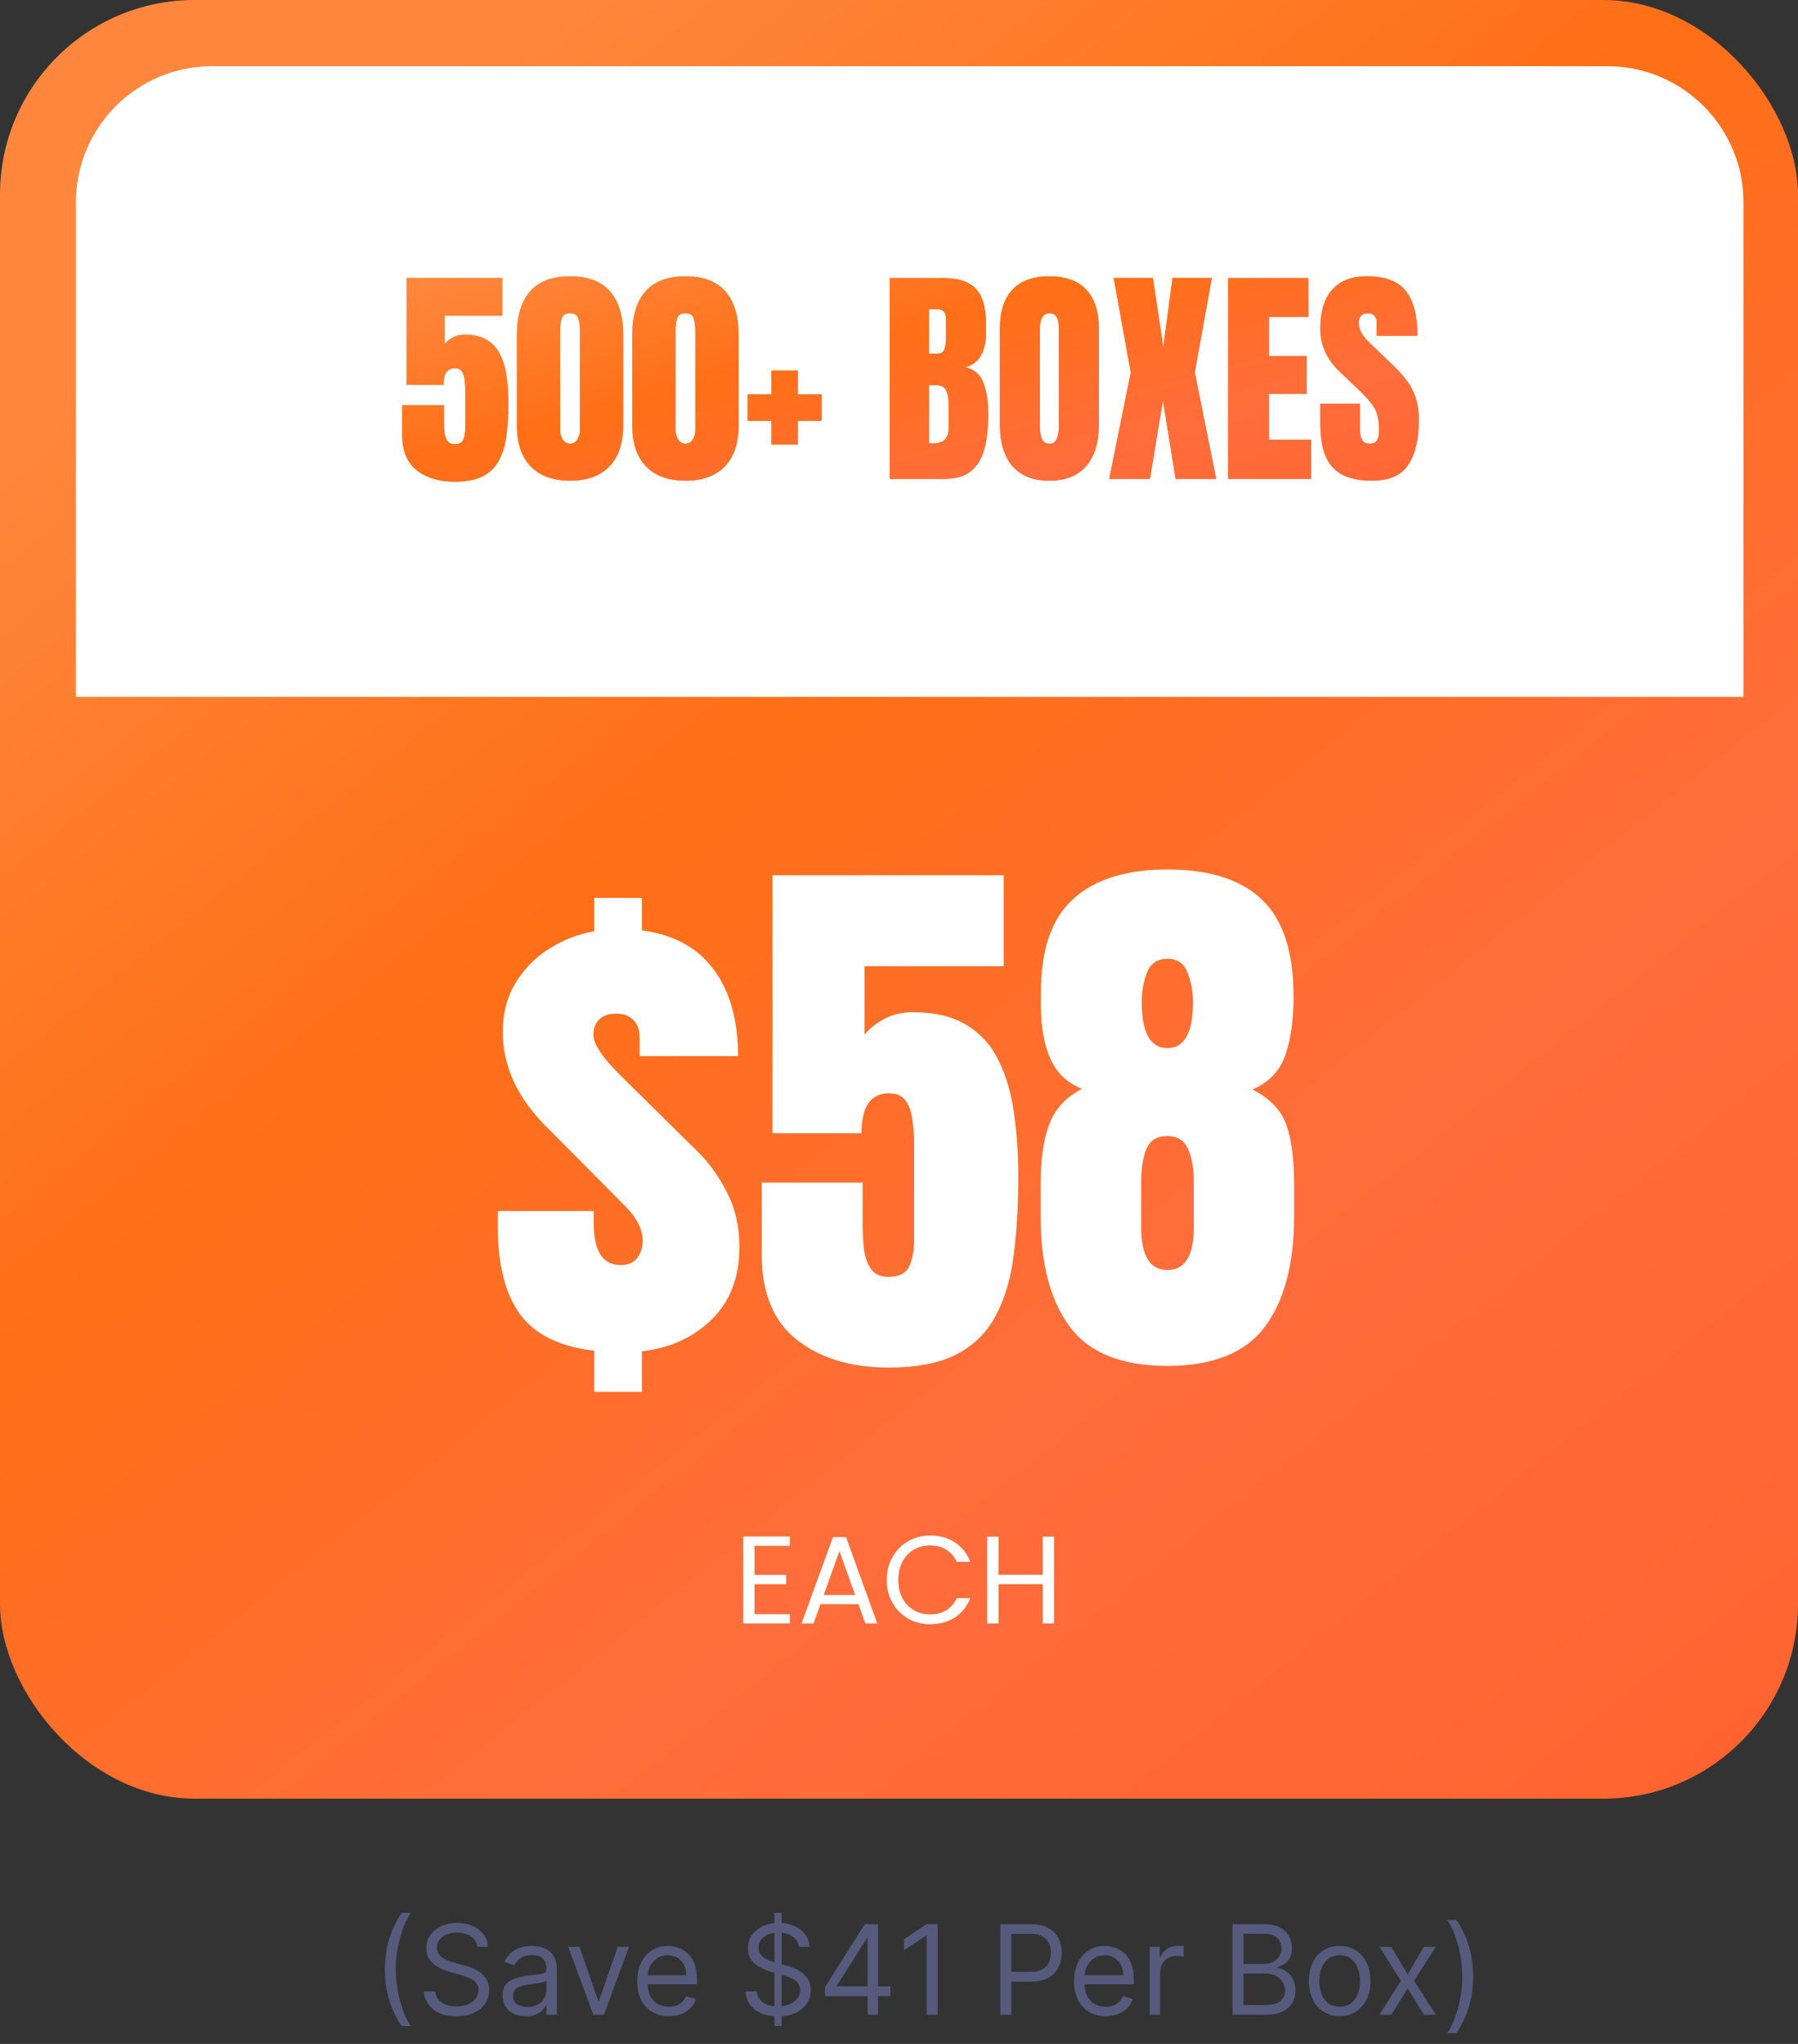
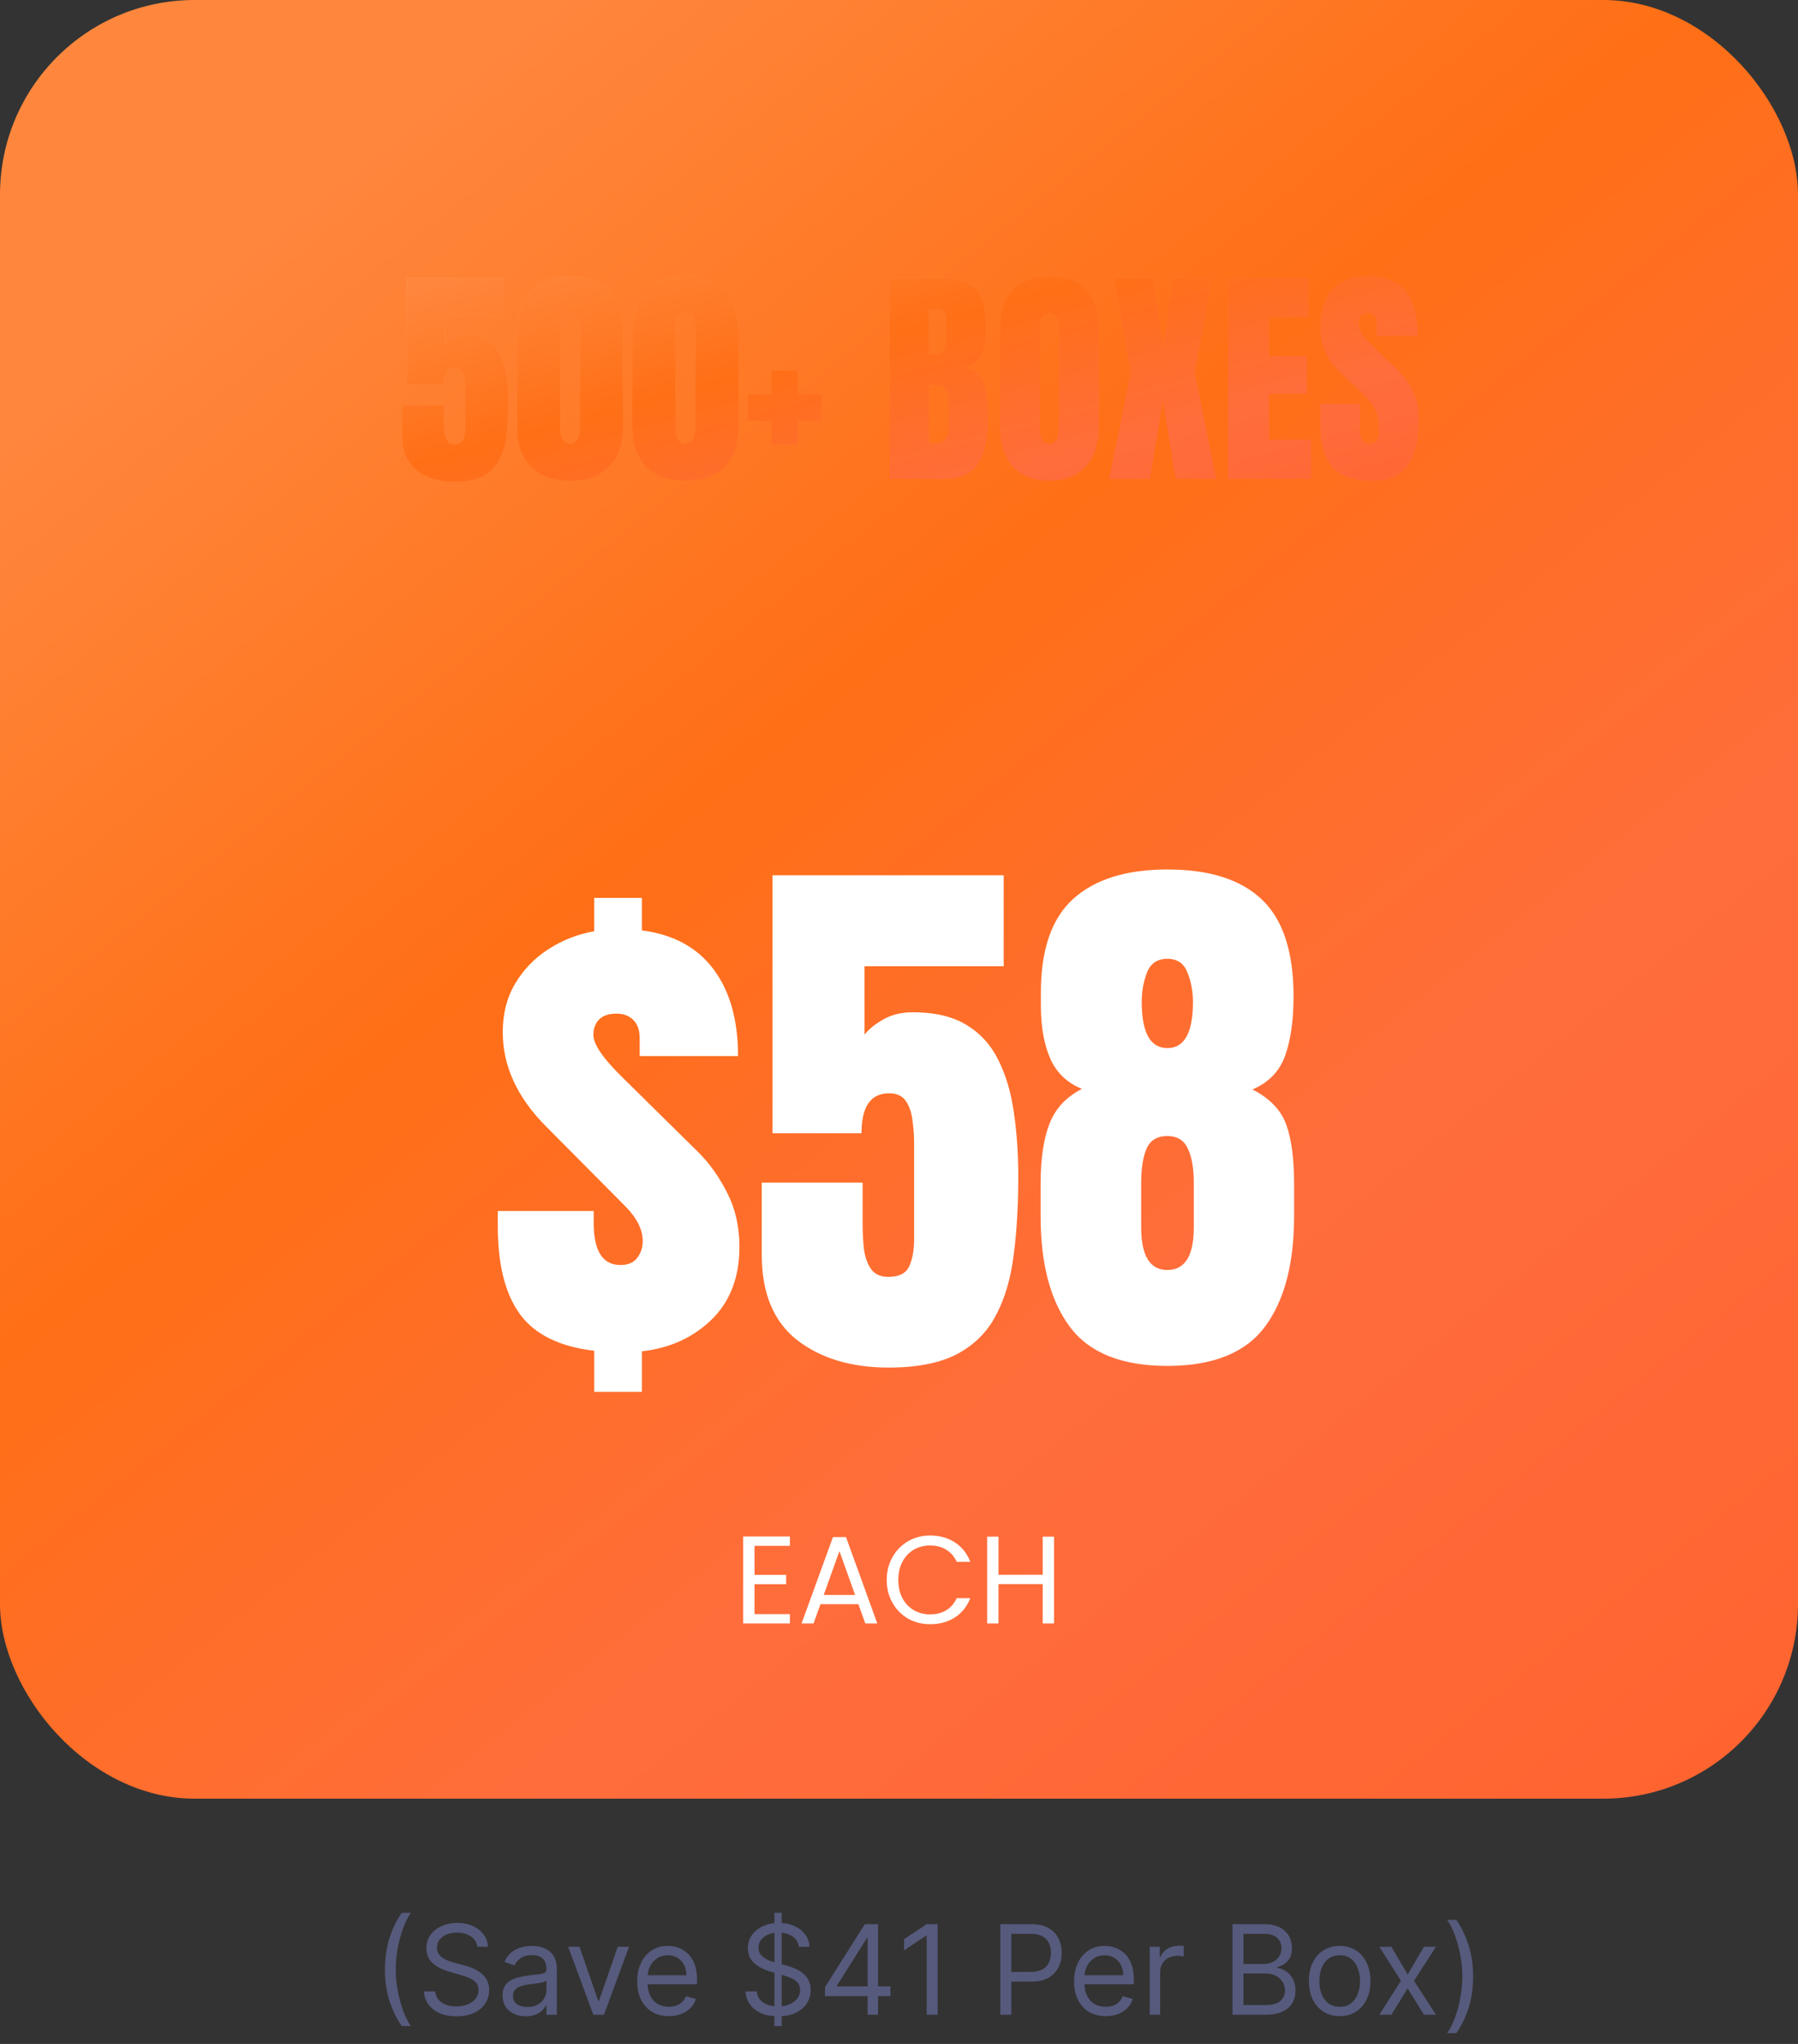
<svg xmlns="http://www.w3.org/2000/svg" width="924" height="1050" viewBox="0 0 924 1050" fill="none">
  <rect x="0" y="0" width="924" height="1050" fill="#333333" stroke="none" />
  <rect width="924" height="924" rx="100" fill="url(#paint0_linear_1403_2)" />
-   <path d="M39 104C39 65.34 70.34 34 109 34H826C864.66 34 896 65.34 896 104V358H39V104Z" fill="white" />
  <path d="M233.648 247.465C225.719 247.465 219.234 245.512 214.195 241.605C209.195 237.66 206.695 231.625 206.695 223.5V208.148H228.141V216.996C228.141 218.832 228.238 220.609 228.434 222.328C228.668 224.047 229.176 225.453 229.957 226.547C230.738 227.641 231.969 228.188 233.648 228.188C235.875 228.188 237.34 227.445 238.043 225.961C238.746 224.438 239.098 222.504 239.098 220.16V199.887C239.098 198.207 238.98 196.547 238.746 194.906C238.551 193.266 238.082 191.898 237.34 190.805C236.598 189.711 235.406 189.164 233.766 189.164C229.859 189.164 227.906 191.996 227.906 197.66H208.98V142.816H258.141V162.152H228.551V176.684C229.566 175.434 230.934 174.34 232.652 173.402C234.41 172.426 236.461 171.938 238.805 171.938C243.492 171.938 247.301 172.836 250.23 174.633C253.199 176.43 255.465 178.93 257.027 182.133C258.629 185.336 259.723 189.047 260.309 193.266C260.934 197.484 261.246 202.016 261.246 206.859C261.246 213.07 260.914 218.676 260.25 223.676C259.625 228.637 258.355 232.895 256.441 236.449C254.566 240.004 251.793 242.738 248.121 244.652C244.488 246.527 239.664 247.465 233.648 247.465ZM292.945 246.938C284.234 246.938 277.496 244.496 272.73 239.613C268.004 234.73 265.641 227.699 265.641 218.52V171.996C265.641 162.309 267.887 154.887 272.379 149.73C276.91 144.535 283.766 141.938 292.945 141.938C302.164 141.938 309.02 144.535 313.512 149.73C318.004 154.887 320.25 162.309 320.25 171.996V218.52C320.25 227.699 317.887 234.73 313.16 239.613C308.434 244.496 301.695 246.938 292.945 246.938ZM292.945 227.953C294.547 227.953 295.797 227.23 296.695 225.785C297.594 224.34 298.043 222.719 298.043 220.922V170.004C298.043 167.582 297.77 165.473 297.223 163.676C296.715 161.84 295.289 160.922 292.945 160.922C290.602 160.922 289.156 161.84 288.609 163.676C288.102 165.473 287.848 167.582 287.848 170.004V220.922C287.848 222.719 288.297 224.34 289.195 225.785C290.133 227.23 291.383 227.953 292.945 227.953ZM352.242 246.938C343.531 246.938 336.793 244.496 332.027 239.613C327.301 234.73 324.938 227.699 324.938 218.52V171.996C324.938 162.309 327.184 154.887 331.676 149.73C336.207 144.535 343.062 141.938 352.242 141.938C361.461 141.938 368.316 144.535 372.809 149.73C377.301 154.887 379.547 162.309 379.547 171.996V218.52C379.547 227.699 377.184 234.73 372.457 239.613C367.73 244.496 360.992 246.938 352.242 246.938ZM352.242 227.953C353.844 227.953 355.094 227.23 355.992 225.785C356.891 224.34 357.34 222.719 357.34 220.922V170.004C357.34 167.582 357.066 165.473 356.52 163.676C356.012 161.84 354.586 160.922 352.242 160.922C349.898 160.922 348.453 161.84 347.906 163.676C347.398 165.473 347.145 167.582 347.145 170.004V220.922C347.145 222.719 347.594 224.34 348.492 225.785C349.43 227.23 350.68 227.953 352.242 227.953ZM396.422 228.363V216.176H384.234V202.582H396.422V190.395H410.016V202.582H422.203V216.176H410.016V228.363H396.422ZM457.242 246V142.875H485.191C492.691 142.875 498.141 144.711 501.539 148.383C504.977 152.016 506.695 158.031 506.695 166.43V170.941C506.695 175.785 505.816 179.711 504.059 182.719C502.34 185.727 499.703 187.699 496.148 188.637C500.797 189.809 503.902 192.562 505.465 196.898C507.066 201.195 507.867 206.449 507.867 212.66C507.867 219.34 507.242 225.18 505.992 230.18C504.742 235.18 502.477 239.066 499.195 241.84C495.914 244.613 491.246 246 485.191 246H457.242ZM477.398 181.723H481.617C483.531 181.723 484.762 180.98 485.309 179.496C485.855 178.012 486.129 176.234 486.129 174.164V163.793C486.129 160.473 484.664 158.812 481.734 158.812H477.398V181.723ZM479.449 227.836C484.801 227.836 487.477 225.297 487.477 220.219V207.328C487.477 204.398 487.027 202.094 486.129 200.414C485.27 198.695 483.629 197.836 481.207 197.836H477.398V227.719C478.258 227.797 478.941 227.836 479.449 227.836ZM539.273 246.938C531.031 246.938 524.723 244.457 520.348 239.496C516.012 234.496 513.844 227.289 513.844 217.875V168.891C513.844 160.062 515.992 153.363 520.289 148.793C524.625 144.223 530.953 141.938 539.273 141.938C547.594 141.938 553.902 144.223 558.199 148.793C562.535 153.363 564.703 160.062 564.703 168.891V217.875C564.703 227.289 562.516 234.496 558.141 239.496C553.805 244.457 547.516 246.938 539.273 246.938ZM539.449 227.953C542.574 227.953 544.137 224.926 544.137 218.871V168.539C544.137 163.461 542.613 160.922 539.566 160.922C536.129 160.922 534.41 163.52 534.41 168.715V218.988C534.41 222.191 534.801 224.496 535.582 225.902C536.363 227.27 537.652 227.953 539.449 227.953ZM570.035 246L581.109 191.332L572.32 142.816H592.477L597.809 178.266L602.555 142.816H622.77L613.98 191.332L624.996 246H604.137L597.633 205.688L590.953 246H570.035ZM631.148 246V142.875H672.398V162.797H652.125V182.895H671.578V202.289H652.125V225.902H673.746V246H631.148ZM705.094 246.938C695.68 246.938 688.883 244.594 684.703 239.906C680.562 235.219 678.492 227.758 678.492 217.523V207.445H698.883V220.336C698.883 222.719 699.234 224.594 699.938 225.961C700.68 227.289 701.949 227.953 703.746 227.953C705.621 227.953 706.91 227.406 707.613 226.312C708.355 225.219 708.727 223.422 708.727 220.922C708.727 217.758 708.414 215.121 707.789 213.012C707.164 210.863 706.07 208.832 704.508 206.918C702.984 204.965 700.855 202.699 698.121 200.121L688.863 191.332C681.949 184.809 678.492 177.348 678.492 168.949C678.492 160.16 680.523 153.461 684.586 148.852C688.688 144.242 694.605 141.938 702.34 141.938C711.793 141.938 718.492 144.457 722.438 149.496C726.422 154.535 728.414 162.191 728.414 172.465H707.438V165.375C707.438 163.969 707.027 162.875 706.207 162.094C705.426 161.312 704.352 160.922 702.984 160.922C701.344 160.922 700.133 161.391 699.352 162.328C698.609 163.227 698.238 164.398 698.238 165.844C698.238 167.289 698.629 168.852 699.41 170.531C700.191 172.211 701.734 174.145 704.039 176.332L715.934 187.758C718.316 190.023 720.504 192.426 722.496 194.965C724.488 197.465 726.09 200.395 727.301 203.754C728.512 207.074 729.117 211.137 729.117 215.941C729.117 225.629 727.32 233.227 723.727 238.734C720.172 244.203 713.961 246.938 705.094 246.938Z" fill="url(#paint1_linear_1403_2)" />
  <path d="M233.648 247.465C225.719 247.465 219.234 245.512 214.195 241.605C209.195 237.66 206.695 231.625 206.695 223.5V208.148H228.141V216.996C228.141 218.832 228.238 220.609 228.434 222.328C228.668 224.047 229.176 225.453 229.957 226.547C230.738 227.641 231.969 228.188 233.648 228.188C235.875 228.188 237.34 227.445 238.043 225.961C238.746 224.438 239.098 222.504 239.098 220.16V199.887C239.098 198.207 238.98 196.547 238.746 194.906C238.551 193.266 238.082 191.898 237.34 190.805C236.598 189.711 235.406 189.164 233.766 189.164C229.859 189.164 227.906 191.996 227.906 197.66H208.98V142.816H258.141V162.152H228.551V176.684C229.566 175.434 230.934 174.34 232.652 173.402C234.41 172.426 236.461 171.938 238.805 171.938C243.492 171.938 247.301 172.836 250.23 174.633C253.199 176.43 255.465 178.93 257.027 182.133C258.629 185.336 259.723 189.047 260.309 193.266C260.934 197.484 261.246 202.016 261.246 206.859C261.246 213.07 260.914 218.676 260.25 223.676C259.625 228.637 258.355 232.895 256.441 236.449C254.566 240.004 251.793 242.738 248.121 244.652C244.488 246.527 239.664 247.465 233.648 247.465ZM292.945 246.938C284.234 246.938 277.496 244.496 272.73 239.613C268.004 234.73 265.641 227.699 265.641 218.52V171.996C265.641 162.309 267.887 154.887 272.379 149.73C276.91 144.535 283.766 141.938 292.945 141.938C302.164 141.938 309.02 144.535 313.512 149.73C318.004 154.887 320.25 162.309 320.25 171.996V218.52C320.25 227.699 317.887 234.73 313.16 239.613C308.434 244.496 301.695 246.938 292.945 246.938ZM292.945 227.953C294.547 227.953 295.797 227.23 296.695 225.785C297.594 224.34 298.043 222.719 298.043 220.922V170.004C298.043 167.582 297.77 165.473 297.223 163.676C296.715 161.84 295.289 160.922 292.945 160.922C290.602 160.922 289.156 161.84 288.609 163.676C288.102 165.473 287.848 167.582 287.848 170.004V220.922C287.848 222.719 288.297 224.34 289.195 225.785C290.133 227.23 291.383 227.953 292.945 227.953ZM352.242 246.938C343.531 246.938 336.793 244.496 332.027 239.613C327.301 234.73 324.938 227.699 324.938 218.52V171.996C324.938 162.309 327.184 154.887 331.676 149.73C336.207 144.535 343.062 141.938 352.242 141.938C361.461 141.938 368.316 144.535 372.809 149.73C377.301 154.887 379.547 162.309 379.547 171.996V218.52C379.547 227.699 377.184 234.73 372.457 239.613C367.73 244.496 360.992 246.938 352.242 246.938ZM352.242 227.953C353.844 227.953 355.094 227.23 355.992 225.785C356.891 224.34 357.34 222.719 357.34 220.922V170.004C357.34 167.582 357.066 165.473 356.52 163.676C356.012 161.84 354.586 160.922 352.242 160.922C349.898 160.922 348.453 161.84 347.906 163.676C347.398 165.473 347.145 167.582 347.145 170.004V220.922C347.145 222.719 347.594 224.34 348.492 225.785C349.43 227.23 350.68 227.953 352.242 227.953ZM396.422 228.363V216.176H384.234V202.582H396.422V190.395H410.016V202.582H422.203V216.176H410.016V228.363H396.422ZM457.242 246V142.875H485.191C492.691 142.875 498.141 144.711 501.539 148.383C504.977 152.016 506.695 158.031 506.695 166.43V170.941C506.695 175.785 505.816 179.711 504.059 182.719C502.34 185.727 499.703 187.699 496.148 188.637C500.797 189.809 503.902 192.562 505.465 196.898C507.066 201.195 507.867 206.449 507.867 212.66C507.867 219.34 507.242 225.18 505.992 230.18C504.742 235.18 502.477 239.066 499.195 241.84C495.914 244.613 491.246 246 485.191 246H457.242ZM477.398 181.723H481.617C483.531 181.723 484.762 180.98 485.309 179.496C485.855 178.012 486.129 176.234 486.129 174.164V163.793C486.129 160.473 484.664 158.812 481.734 158.812H477.398V181.723ZM479.449 227.836C484.801 227.836 487.477 225.297 487.477 220.219V207.328C487.477 204.398 487.027 202.094 486.129 200.414C485.27 198.695 483.629 197.836 481.207 197.836H477.398V227.719C478.258 227.797 478.941 227.836 479.449 227.836ZM539.273 246.938C531.031 246.938 524.723 244.457 520.348 239.496C516.012 234.496 513.844 227.289 513.844 217.875V168.891C513.844 160.062 515.992 153.363 520.289 148.793C524.625 144.223 530.953 141.938 539.273 141.938C547.594 141.938 553.902 144.223 558.199 148.793C562.535 153.363 564.703 160.062 564.703 168.891V217.875C564.703 227.289 562.516 234.496 558.141 239.496C553.805 244.457 547.516 246.938 539.273 246.938ZM539.449 227.953C542.574 227.953 544.137 224.926 544.137 218.871V168.539C544.137 163.461 542.613 160.922 539.566 160.922C536.129 160.922 534.41 163.52 534.41 168.715V218.988C534.41 222.191 534.801 224.496 535.582 225.902C536.363 227.27 537.652 227.953 539.449 227.953ZM570.035 246L581.109 191.332L572.32 142.816H592.477L597.809 178.266L602.555 142.816H622.77L613.98 191.332L624.996 246H604.137L597.633 205.688L590.953 246H570.035ZM631.148 246V142.875H672.398V162.797H652.125V182.895H671.578V202.289H652.125V225.902H673.746V246H631.148ZM705.094 246.938C695.68 246.938 688.883 244.594 684.703 239.906C680.562 235.219 678.492 227.758 678.492 217.523V207.445H698.883V220.336C698.883 222.719 699.234 224.594 699.938 225.961C700.68 227.289 701.949 227.953 703.746 227.953C705.621 227.953 706.91 227.406 707.613 226.312C708.355 225.219 708.727 223.422 708.727 220.922C708.727 217.758 708.414 215.121 707.789 213.012C707.164 210.863 706.07 208.832 704.508 206.918C702.984 204.965 700.855 202.699 698.121 200.121L688.863 191.332C681.949 184.809 678.492 177.348 678.492 168.949C678.492 160.16 680.523 153.461 684.586 148.852C688.688 144.242 694.605 141.938 702.34 141.938C711.793 141.938 718.492 144.457 722.438 149.496C726.422 154.535 728.414 162.191 728.414 172.465H707.438V165.375C707.438 163.969 707.027 162.875 706.207 162.094C705.426 161.312 704.352 160.922 702.984 160.922C701.344 160.922 700.133 161.391 699.352 162.328C698.609 163.227 698.238 164.398 698.238 165.844C698.238 167.289 698.629 168.852 699.41 170.531C700.191 172.211 701.734 174.145 704.039 176.332L715.934 187.758C718.316 190.023 720.504 192.426 722.496 194.965C724.488 197.465 726.09 200.395 727.301 203.754C728.512 207.074 729.117 211.137 729.117 215.941C729.117 225.629 727.32 233.227 723.727 238.734C720.172 244.203 713.961 246.938 705.094 246.938Z" fill="url(#paint2_linear_1403_2)" />
  <path d="M305.375 715.001V693.902C287.628 691.826 274.931 685.595 267.284 675.211C259.638 664.827 255.814 649.723 255.814 629.898V622.11H305.092V628.058C305.092 642.595 309.67 649.864 318.827 649.864C322.792 649.864 325.671 648.637 327.465 646.183C329.353 643.728 330.297 640.849 330.297 637.545C330.297 631.692 327.323 625.745 321.376 619.703L280.736 578.78C265.821 563.865 258.363 547.675 258.363 530.211C258.363 520.771 260.487 512.464 264.735 505.289C269.078 498.02 274.789 492.12 281.869 487.589C289.044 482.963 296.879 479.895 305.375 478.385V461.251H329.872V477.96C346.015 480.037 358.287 486.692 366.688 497.926C375.09 509.16 379.291 524.028 379.291 542.53H328.739V533.326C328.739 529.267 327.654 526.152 325.482 523.98C323.311 521.809 320.432 520.724 316.845 520.724C312.88 520.724 309.906 521.715 307.924 523.697C305.941 525.68 304.95 528.323 304.95 531.627C304.95 536.347 309.623 543.333 318.969 552.584L358.617 591.666C364.47 597.424 369.473 604.41 373.627 612.623C377.875 620.836 379.999 630.134 379.999 640.519C379.999 656.095 375.232 668.556 365.697 677.901C356.163 687.153 344.221 692.581 329.872 694.186V715.001H305.375ZM456.605 702.54C437.442 702.54 421.771 697.82 409.594 688.38C397.51 678.845 391.469 664.26 391.469 644.625V607.525H443.295V628.907C443.295 633.344 443.531 637.639 444.003 641.793C444.569 645.947 445.797 649.345 447.685 651.988C449.573 654.632 452.546 655.953 456.605 655.953C461.986 655.953 465.526 654.16 467.226 650.572C468.925 646.891 469.774 642.218 469.774 636.554V587.56C469.774 583.5 469.491 579.488 468.925 575.523C468.453 571.559 467.32 568.255 465.526 565.611C463.733 562.968 460.854 561.646 456.889 561.646C447.449 561.646 442.729 568.491 442.729 582.179H396.991V449.64H515.795V496.368H444.286V531.485C446.741 528.465 450.045 525.821 454.198 523.556C458.446 521.196 463.402 520.016 469.066 520.016C480.395 520.016 489.599 522.187 496.679 526.529C503.853 530.872 509.328 536.913 513.104 544.654C516.975 552.395 519.618 561.363 521.034 571.559C522.545 581.754 523.3 592.704 523.3 604.41C523.3 619.42 522.497 632.966 520.893 645.05C519.382 657.039 516.314 667.328 511.688 675.919C507.157 684.509 500.455 691.118 491.581 695.743C482.802 700.274 471.143 702.54 456.605 702.54ZM599.906 701.69C576.495 701.69 559.786 694.988 549.779 681.583C539.773 668.178 534.77 649.203 534.77 624.659V608.092C534.77 595.442 536.28 585.2 539.301 577.364C542.322 569.529 547.891 563.535 556.01 559.381C548.363 556.266 542.935 551.074 539.726 543.805C536.516 536.441 534.911 527.332 534.911 516.476V509.962C534.911 487.872 540.434 471.824 551.479 461.817C562.618 451.716 578.76 446.666 599.906 446.666C621.618 446.666 637.855 451.858 648.617 462.242C659.379 472.532 664.76 489.099 664.76 511.944C664.76 523.933 663.344 533.987 660.512 542.105C657.68 550.224 652.063 556.077 643.661 559.664C652.629 564.29 658.435 570.379 661.078 577.931C663.721 585.388 665.043 595.442 665.043 608.092V624.659C665.043 649.203 660.04 668.178 650.033 681.583C640.027 694.988 623.318 701.69 599.906 701.69ZM599.906 538.424C608.686 538.424 613.075 530.494 613.075 514.635C613.075 509.348 612.131 504.345 610.243 499.625C608.45 494.905 605.004 492.545 599.906 492.545C594.809 492.545 591.316 494.905 589.428 499.625C587.634 504.345 586.737 509.348 586.737 514.635C586.737 530.494 591.127 538.424 599.906 538.424ZM599.906 652.413C608.969 652.413 613.5 645.097 613.5 630.465V607.667C613.5 600.115 612.462 594.215 610.385 589.967C608.402 585.719 604.91 583.595 599.906 583.595C594.714 583.595 591.174 585.719 589.286 589.967C587.398 594.215 586.454 600.115 586.454 607.667V630.465C586.454 645.097 590.938 652.413 599.906 652.413Z" fill="url(#paint3_linear_1403_2)" />
  <path d="M387.752 794.128V809.04H404.008V813.84H387.752V829.2H405.928V834H381.928V789.328H405.928V794.128H387.752ZM441.109 824.08H421.653L418.069 834H411.924L428.053 789.648H434.773L450.837 834H444.693L441.109 824.08ZM439.445 819.344L431.381 796.816L423.317 819.344H439.445ZM455.69 811.664C455.69 807.312 456.671 803.408 458.634 799.952C460.596 796.453 463.263 793.723 466.634 791.76C470.047 789.797 473.823 788.816 477.962 788.816C482.826 788.816 487.071 789.989 490.698 792.336C494.324 794.683 496.97 798.011 498.634 802.32H491.658C490.42 799.632 488.628 797.563 486.282 796.112C483.978 794.661 481.204 793.936 477.962 793.936C474.847 793.936 472.052 794.661 469.578 796.112C467.103 797.563 465.162 799.632 463.754 802.32C462.346 804.965 461.642 808.08 461.642 811.664C461.642 815.205 462.346 818.32 463.754 821.008C465.162 823.653 467.103 825.701 469.578 827.152C472.052 828.603 474.847 829.328 477.962 829.328C481.204 829.328 483.978 828.624 486.282 827.216C488.628 825.765 490.42 823.696 491.658 821.008H498.634C496.97 825.275 494.324 828.581 490.698 830.928C487.071 833.232 482.826 834.384 477.962 834.384C473.823 834.384 470.047 833.424 466.634 831.504C463.263 829.541 460.596 826.832 458.634 823.376C456.671 819.92 455.69 816.016 455.69 811.664ZM541.671 789.392V834H535.847V813.776H513.127V834H507.303V789.392H513.127V808.976H535.847V789.392H541.671Z" fill="white" />
  <path d="M197.818 1011.73C197.818 1006 198.561 1000.73 200.045 995.932C201.545 991.114 203.682 986.682 206.455 982.636H211.182C210.091 984.136 209.068 985.985 208.114 988.182C207.174 990.364 206.348 992.765 205.636 995.386C204.924 997.992 204.364 1000.69 203.955 1003.48C203.561 1006.27 203.364 1009.02 203.364 1011.73C203.364 1015.33 203.712 1018.99 204.409 1022.7C205.106 1026.42 206.045 1029.86 207.227 1033.05C208.409 1036.23 209.727 1038.82 211.182 1040.82H206.455C203.682 1036.77 201.545 1032.35 200.045 1027.55C198.561 1022.73 197.818 1017.45 197.818 1011.73ZM245.278 1000.09C245.006 997.788 243.9 996 241.96 994.727C240.021 993.455 237.642 992.818 234.824 992.818C232.763 992.818 230.96 993.152 229.415 993.818C227.884 994.485 226.688 995.402 225.824 996.568C224.975 997.735 224.551 999.061 224.551 1000.55C224.551 1001.79 224.847 1002.86 225.438 1003.75C226.044 1004.63 226.816 1005.36 227.756 1005.95C228.695 1006.53 229.68 1007.01 230.71 1007.39C231.741 1007.75 232.688 1008.05 233.551 1008.27L238.278 1009.55C239.491 1009.86 240.839 1010.3 242.324 1010.86C243.824 1011.42 245.256 1012.19 246.619 1013.16C247.998 1014.11 249.134 1015.34 250.028 1016.84C250.922 1018.34 251.369 1020.18 251.369 1022.36C251.369 1024.88 250.71 1027.15 249.392 1029.18C248.089 1031.21 246.18 1032.83 243.665 1034.02C241.165 1035.22 238.127 1035.82 234.551 1035.82C231.218 1035.82 228.331 1035.28 225.892 1034.2C223.468 1033.13 221.559 1031.63 220.165 1029.7C218.786 1027.78 218.006 1025.55 217.824 1023H223.642C223.794 1024.76 224.384 1026.21 225.415 1027.36C226.46 1028.5 227.778 1029.35 229.369 1029.91C230.975 1030.45 232.703 1030.73 234.551 1030.73C236.703 1030.73 238.634 1030.38 240.347 1029.68C242.059 1028.97 243.415 1027.98 244.415 1026.73C245.415 1025.45 245.915 1023.97 245.915 1022.27C245.915 1020.73 245.483 1019.47 244.619 1018.5C243.756 1017.53 242.619 1016.74 241.21 1016.14C239.801 1015.53 238.278 1015 236.642 1014.55L230.915 1012.91C227.278 1011.86 224.4 1010.37 222.278 1008.43C220.157 1006.49 219.097 1003.95 219.097 1000.82C219.097 998.212 219.801 995.939 221.21 994C222.634 992.045 224.544 990.53 226.938 989.455C229.347 988.364 232.036 987.818 235.006 987.818C238.006 987.818 240.672 988.356 243.006 989.432C245.339 990.492 247.188 991.947 248.551 993.795C249.93 995.644 250.657 997.742 250.733 1000.09H245.278ZM270.182 1035.82C267.97 1035.82 265.962 1035.4 264.159 1034.57C262.356 1033.72 260.924 1032.5 259.864 1030.91C258.803 1029.3 258.273 1027.36 258.273 1025.09C258.273 1023.09 258.667 1021.47 259.455 1020.23C260.242 1018.97 261.295 1017.98 262.614 1017.27C263.932 1016.56 265.386 1016.03 266.977 1015.68C268.583 1015.32 270.197 1015.03 271.818 1014.82C273.939 1014.55 275.659 1014.34 276.977 1014.2C278.311 1014.05 279.28 1013.8 279.886 1013.45C280.508 1013.11 280.818 1012.5 280.818 1011.64V1011.45C280.818 1009.21 280.205 1007.47 278.977 1006.23C277.765 1004.98 275.924 1004.36 273.455 1004.36C270.894 1004.36 268.886 1004.92 267.432 1006.05C265.977 1007.17 264.955 1008.36 264.364 1009.64L259.273 1007.82C260.182 1005.7 261.394 1004.05 262.909 1002.86C264.439 1001.67 266.106 1000.83 267.909 1000.36C269.727 999.879 271.515 999.636 273.273 999.636C274.394 999.636 275.682 999.773 277.136 1000.05C278.606 1000.3 280.023 1000.84 281.386 1001.66C282.765 1002.48 283.909 1003.71 284.818 1005.36C285.727 1007.02 286.182 1009.23 286.182 1012V1035H280.818V1030.27H280.545C280.182 1031.03 279.576 1031.84 278.727 1032.7C277.879 1033.57 276.75 1034.3 275.341 1034.91C273.932 1035.52 272.212 1035.82 270.182 1035.82ZM271 1031C273.121 1031 274.909 1030.58 276.364 1029.75C277.833 1028.92 278.939 1027.84 279.682 1026.52C280.439 1025.2 280.818 1023.82 280.818 1022.36V1017.45C280.591 1017.73 280.091 1017.98 279.318 1018.2C278.561 1018.42 277.682 1018.61 276.682 1018.77C275.697 1018.92 274.735 1019.06 273.795 1019.18C272.871 1019.29 272.121 1019.38 271.545 1019.45C270.152 1019.64 268.848 1019.93 267.636 1020.34C266.439 1020.73 265.47 1021.33 264.727 1022.14C264 1022.92 263.636 1024 263.636 1025.36C263.636 1027.23 264.326 1028.64 265.705 1029.59C267.098 1030.53 268.864 1031 271 1031ZM323.267 1000.09L310.358 1035H304.903L291.994 1000.09H297.812L307.449 1027.91H307.812L317.449 1000.09H323.267ZM343.733 1035.73C340.369 1035.73 337.468 1034.98 335.028 1033.5C332.604 1032 330.733 1029.91 329.415 1027.23C328.112 1024.53 327.46 1021.39 327.46 1017.82C327.46 1014.24 328.112 1011.09 329.415 1008.36C330.733 1005.62 332.566 1003.48 334.915 1001.95C337.278 1000.41 340.036 999.636 343.188 999.636C345.006 999.636 346.801 999.939 348.574 1000.55C350.347 1001.15 351.96 1002.14 353.415 1003.5C354.869 1004.85 356.028 1006.64 356.892 1008.86C357.756 1011.09 358.188 1013.83 358.188 1017.09V1019.36H331.278V1014.73H352.733C352.733 1012.76 352.339 1011 351.551 1009.45C350.778 1007.91 349.672 1006.69 348.233 1005.8C346.809 1004.9 345.127 1004.45 343.188 1004.45C341.051 1004.45 339.203 1004.98 337.642 1006.05C336.097 1007.09 334.907 1008.45 334.074 1010.14C333.241 1011.82 332.824 1013.62 332.824 1015.55V1018.64C332.824 1021.27 333.278 1023.51 334.188 1025.34C335.112 1027.16 336.392 1028.55 338.028 1029.5C339.665 1030.44 341.566 1030.91 343.733 1030.91C345.142 1030.91 346.415 1030.71 347.551 1030.32C348.703 1029.91 349.695 1029.3 350.528 1028.5C351.362 1027.68 352.006 1026.67 352.46 1025.45L357.642 1026.91C357.097 1028.67 356.18 1030.21 354.892 1031.55C353.604 1032.86 352.013 1033.89 350.119 1034.64C348.225 1035.36 346.097 1035.73 343.733 1035.73ZM397.983 1040.82V982.636H401.71V1040.82H397.983ZM410.528 1000.09C410.256 997.788 409.15 996 407.21 994.727C405.271 993.455 402.892 992.818 400.074 992.818C398.013 992.818 396.21 993.152 394.665 993.818C393.134 994.485 391.938 995.402 391.074 996.568C390.225 997.735 389.801 999.061 389.801 1000.55C389.801 1001.79 390.097 1002.86 390.688 1003.75C391.294 1004.63 392.066 1005.36 393.006 1005.95C393.945 1006.53 394.93 1007.01 395.96 1007.39C396.991 1007.75 397.938 1008.05 398.801 1008.27L403.528 1009.55C404.741 1009.86 406.089 1010.3 407.574 1010.86C409.074 1011.42 410.506 1012.19 411.869 1013.16C413.248 1014.11 414.384 1015.34 415.278 1016.84C416.172 1018.34 416.619 1020.18 416.619 1022.36C416.619 1024.88 415.96 1027.15 414.642 1029.18C413.339 1031.21 411.43 1032.83 408.915 1034.02C406.415 1035.22 403.377 1035.82 399.801 1035.82C396.468 1035.82 393.581 1035.28 391.142 1034.2C388.718 1033.13 386.809 1031.63 385.415 1029.7C384.036 1027.78 383.256 1025.55 383.074 1023H388.892C389.044 1024.76 389.634 1026.21 390.665 1027.36C391.71 1028.5 393.028 1029.35 394.619 1029.91C396.225 1030.45 397.953 1030.73 399.801 1030.73C401.953 1030.73 403.884 1030.38 405.597 1029.68C407.309 1028.97 408.665 1027.98 409.665 1026.73C410.665 1025.45 411.165 1023.97 411.165 1022.27C411.165 1020.73 410.733 1019.47 409.869 1018.5C409.006 1017.53 407.869 1016.74 406.46 1016.14C405.051 1015.53 403.528 1015 401.892 1014.55L396.165 1012.91C392.528 1011.86 389.65 1010.37 387.528 1008.43C385.407 1006.49 384.347 1003.95 384.347 1000.82C384.347 998.212 385.051 995.939 386.46 994C387.884 992.045 389.794 990.53 392.188 989.455C394.597 988.364 397.286 987.818 400.256 987.818C403.256 987.818 405.922 988.356 408.256 989.432C410.589 990.492 412.438 991.947 413.801 993.795C415.18 995.644 415.907 997.742 415.983 1000.09H410.528ZM423.977 1025.45V1020.82L444.432 988.455H447.795V995.636H445.523L430.068 1020.09V1020.45H457.614V1025.45H423.977ZM445.886 1035V1024.05V1021.89V988.455H451.25V1035H445.886ZM481.869 988.455V1035H476.233V994.364H475.96L464.597 1001.91V996.182L476.233 988.455H481.869ZM514.074 1035V988.455H529.801C533.453 988.455 536.438 989.114 538.756 990.432C541.089 991.735 542.816 993.5 543.938 995.727C545.059 997.955 545.619 1000.44 545.619 1003.18C545.619 1005.92 545.059 1008.42 543.938 1010.66C542.831 1012.9 541.119 1014.69 538.801 1016.02C536.483 1017.34 533.513 1018 529.892 1018H518.619V1013H529.71C532.21 1013 534.218 1012.57 535.733 1011.7C537.248 1010.84 538.347 1009.67 539.028 1008.2C539.725 1006.72 540.074 1005.05 540.074 1003.18C540.074 1001.32 539.725 999.652 539.028 998.182C538.347 996.712 537.241 995.561 535.71 994.727C534.18 993.879 532.15 993.455 529.619 993.455H519.71V1035H514.074ZM568.233 1035.73C564.869 1035.73 561.968 1034.98 559.528 1033.5C557.104 1032 555.233 1029.91 553.915 1027.23C552.612 1024.53 551.96 1021.39 551.96 1017.82C551.96 1014.24 552.612 1011.09 553.915 1008.36C555.233 1005.62 557.066 1003.48 559.415 1001.95C561.778 1000.41 564.536 999.636 567.688 999.636C569.506 999.636 571.301 999.939 573.074 1000.55C574.847 1001.15 576.46 1002.14 577.915 1003.5C579.369 1004.85 580.528 1006.64 581.392 1008.86C582.256 1011.09 582.688 1013.83 582.688 1017.09V1019.36H555.778V1014.73H577.233C577.233 1012.76 576.839 1011 576.051 1009.45C575.278 1007.91 574.172 1006.69 572.733 1005.8C571.309 1004.9 569.627 1004.45 567.688 1004.45C565.551 1004.45 563.703 1004.98 562.142 1006.05C560.597 1007.09 559.407 1008.45 558.574 1010.14C557.741 1011.82 557.324 1013.62 557.324 1015.55V1018.64C557.324 1021.27 557.778 1023.51 558.688 1025.34C559.612 1027.16 560.892 1028.55 562.528 1029.5C564.165 1030.44 566.066 1030.91 568.233 1030.91C569.642 1030.91 570.915 1030.71 572.051 1030.32C573.203 1029.91 574.195 1029.3 575.028 1028.5C575.862 1027.68 576.506 1026.67 576.96 1025.45L582.142 1026.91C581.597 1028.67 580.68 1030.21 579.392 1031.55C578.104 1032.86 576.513 1033.89 574.619 1034.64C572.725 1035.36 570.597 1035.73 568.233 1035.73ZM590.847 1035V1000.09H596.028V1005.36H596.392C597.028 1003.64 598.18 1002.23 599.847 1001.16C601.513 1000.08 603.392 999.545 605.483 999.545C605.877 999.545 606.369 999.553 606.96 999.568C607.551 999.583 607.998 999.606 608.301 999.636V1005.09C608.119 1005.05 607.703 1004.98 607.051 1004.89C606.415 1004.78 605.741 1004.73 605.028 1004.73C603.331 1004.73 601.816 1005.08 600.483 1005.8C599.165 1006.49 598.119 1007.46 597.347 1008.7C596.589 1009.93 596.21 1011.33 596.21 1012.91V1035H590.847ZM633.386 1035V988.455H649.659C652.902 988.455 655.576 989.015 657.682 990.136C659.788 991.242 661.356 992.735 662.386 994.614C663.417 996.477 663.932 998.545 663.932 1000.82C663.932 1002.82 663.576 1004.47 662.864 1005.77C662.167 1007.08 661.242 1008.11 660.091 1008.86C658.955 1009.62 657.72 1010.18 656.386 1010.55V1011C657.811 1011.09 659.242 1011.59 660.682 1012.5C662.121 1013.41 663.326 1014.71 664.295 1016.41C665.265 1018.11 665.75 1020.18 665.75 1022.64C665.75 1024.97 665.22 1027.07 664.159 1028.93C663.098 1030.8 661.424 1032.27 659.136 1033.36C656.848 1034.45 653.871 1035 650.205 1035H633.386ZM639.023 1030H650.205C653.886 1030 656.5 1029.29 658.045 1027.86C659.606 1026.42 660.386 1024.68 660.386 1022.64C660.386 1021.06 659.985 1019.61 659.182 1018.27C658.379 1016.92 657.235 1015.85 655.75 1015.05C654.265 1014.23 652.508 1013.82 650.477 1013.82H639.023V1030ZM639.023 1008.91H649.477C651.174 1008.91 652.705 1008.58 654.068 1007.91C655.447 1007.24 656.538 1006.3 657.341 1005.09C658.159 1003.88 658.568 1002.45 658.568 1000.82C658.568 998.773 657.856 997.038 656.432 995.614C655.008 994.174 652.75 993.455 649.659 993.455H639.023V1008.91ZM688.466 1035.73C685.314 1035.73 682.549 1034.98 680.17 1033.48C677.807 1031.98 675.958 1029.88 674.625 1027.18C673.307 1024.48 672.648 1021.33 672.648 1017.73C672.648 1014.09 673.307 1010.92 674.625 1008.2C675.958 1005.49 677.807 1003.39 680.17 1001.89C682.549 1000.39 685.314 999.636 688.466 999.636C691.617 999.636 694.375 1000.39 696.739 1001.89C699.117 1003.39 700.966 1005.49 702.284 1008.2C703.617 1010.92 704.284 1014.09 704.284 1017.73C704.284 1021.33 703.617 1024.48 702.284 1027.18C700.966 1029.88 699.117 1031.98 696.739 1033.48C694.375 1034.98 691.617 1035.73 688.466 1035.73ZM688.466 1030.91C690.86 1030.91 692.83 1030.3 694.375 1029.07C695.92 1027.84 697.064 1026.23 697.807 1024.23C698.549 1022.23 698.92 1020.06 698.92 1017.73C698.92 1015.39 698.549 1013.22 697.807 1011.2C697.064 1009.19 695.92 1007.56 694.375 1006.32C692.83 1005.08 690.86 1004.45 688.466 1004.45C686.072 1004.45 684.102 1005.08 682.557 1006.32C681.011 1007.56 679.867 1009.19 679.125 1011.2C678.383 1013.22 678.011 1015.39 678.011 1017.73C678.011 1020.06 678.383 1022.23 679.125 1024.23C679.867 1026.23 681.011 1027.84 682.557 1029.07C684.102 1030.3 686.072 1030.91 688.466 1030.91ZM715.034 1000.09L723.398 1014.36L731.761 1000.09H737.943L726.67 1017.55L737.943 1035H731.761L723.398 1021.45L715.034 1035H708.852L719.943 1017.55L708.852 1000.09H715.034ZM757.051 1015.36C757.051 1021.09 756.301 1026.36 754.801 1031.18C753.316 1035.98 751.188 1040.41 748.415 1044.45H743.688C744.778 1042.95 745.794 1041.11 746.733 1038.91C747.688 1036.73 748.521 1034.33 749.233 1031.73C749.945 1029.11 750.498 1026.4 750.892 1023.61C751.301 1020.81 751.506 1018.06 751.506 1015.36C751.506 1011.76 751.157 1008.1 750.46 1004.39C749.763 1000.67 748.824 997.227 747.642 994.045C746.46 990.864 745.142 988.273 743.688 986.273H748.415C751.188 990.318 753.316 994.75 754.801 999.568C756.301 1004.37 757.051 1009.64 757.051 1015.36Z" fill="#565A7C" />
  <defs>
    <linearGradient id="paint0_linear_1403_2" x1="161" y1="95" x2="850" y2="957" gradientUnits="userSpaceOnUse">
      <stop stop-color="#FF873D" />
      <stop offset="0.335" stop-color="#FF6F16" />
      <stop offset="0.655" stop-color="#FF6D3C" />
      <stop offset="0.985" stop-color="#FF6430" />
    </linearGradient>
    <linearGradient id="paint1_linear_1403_2" x1="296" y1="123.609" x2="366.531" y2="381.018" gradientUnits="userSpaceOnUse">
      <stop stop-color="#FF9E62" />
      <stop offset="0.335" stop-color="#FF873D" />
      <stop offset="0.655" stop-color="#FC6E17" />
      <stop offset="0.985" stop-color="#FF873D" />
    </linearGradient>
    <linearGradient id="paint2_linear_1403_2" x1="296" y1="123.609" x2="366.531" y2="381.018" gradientUnits="userSpaceOnUse">
      <stop stop-color="#FF873D" />
      <stop offset="0.335" stop-color="#FF6F16" />
      <stop offset="0.655" stop-color="#FF6D3C" />
      <stop offset="0.985" stop-color="#FF6430" />
    </linearGradient>
    <linearGradient id="paint3_linear_1403_2" x1="251" y1="576.5" x2="672" y2="576.5" gradientUnits="userSpaceOnUse">
      <stop offset="1" stop-color="white" />
    </linearGradient>
  </defs>
</svg>